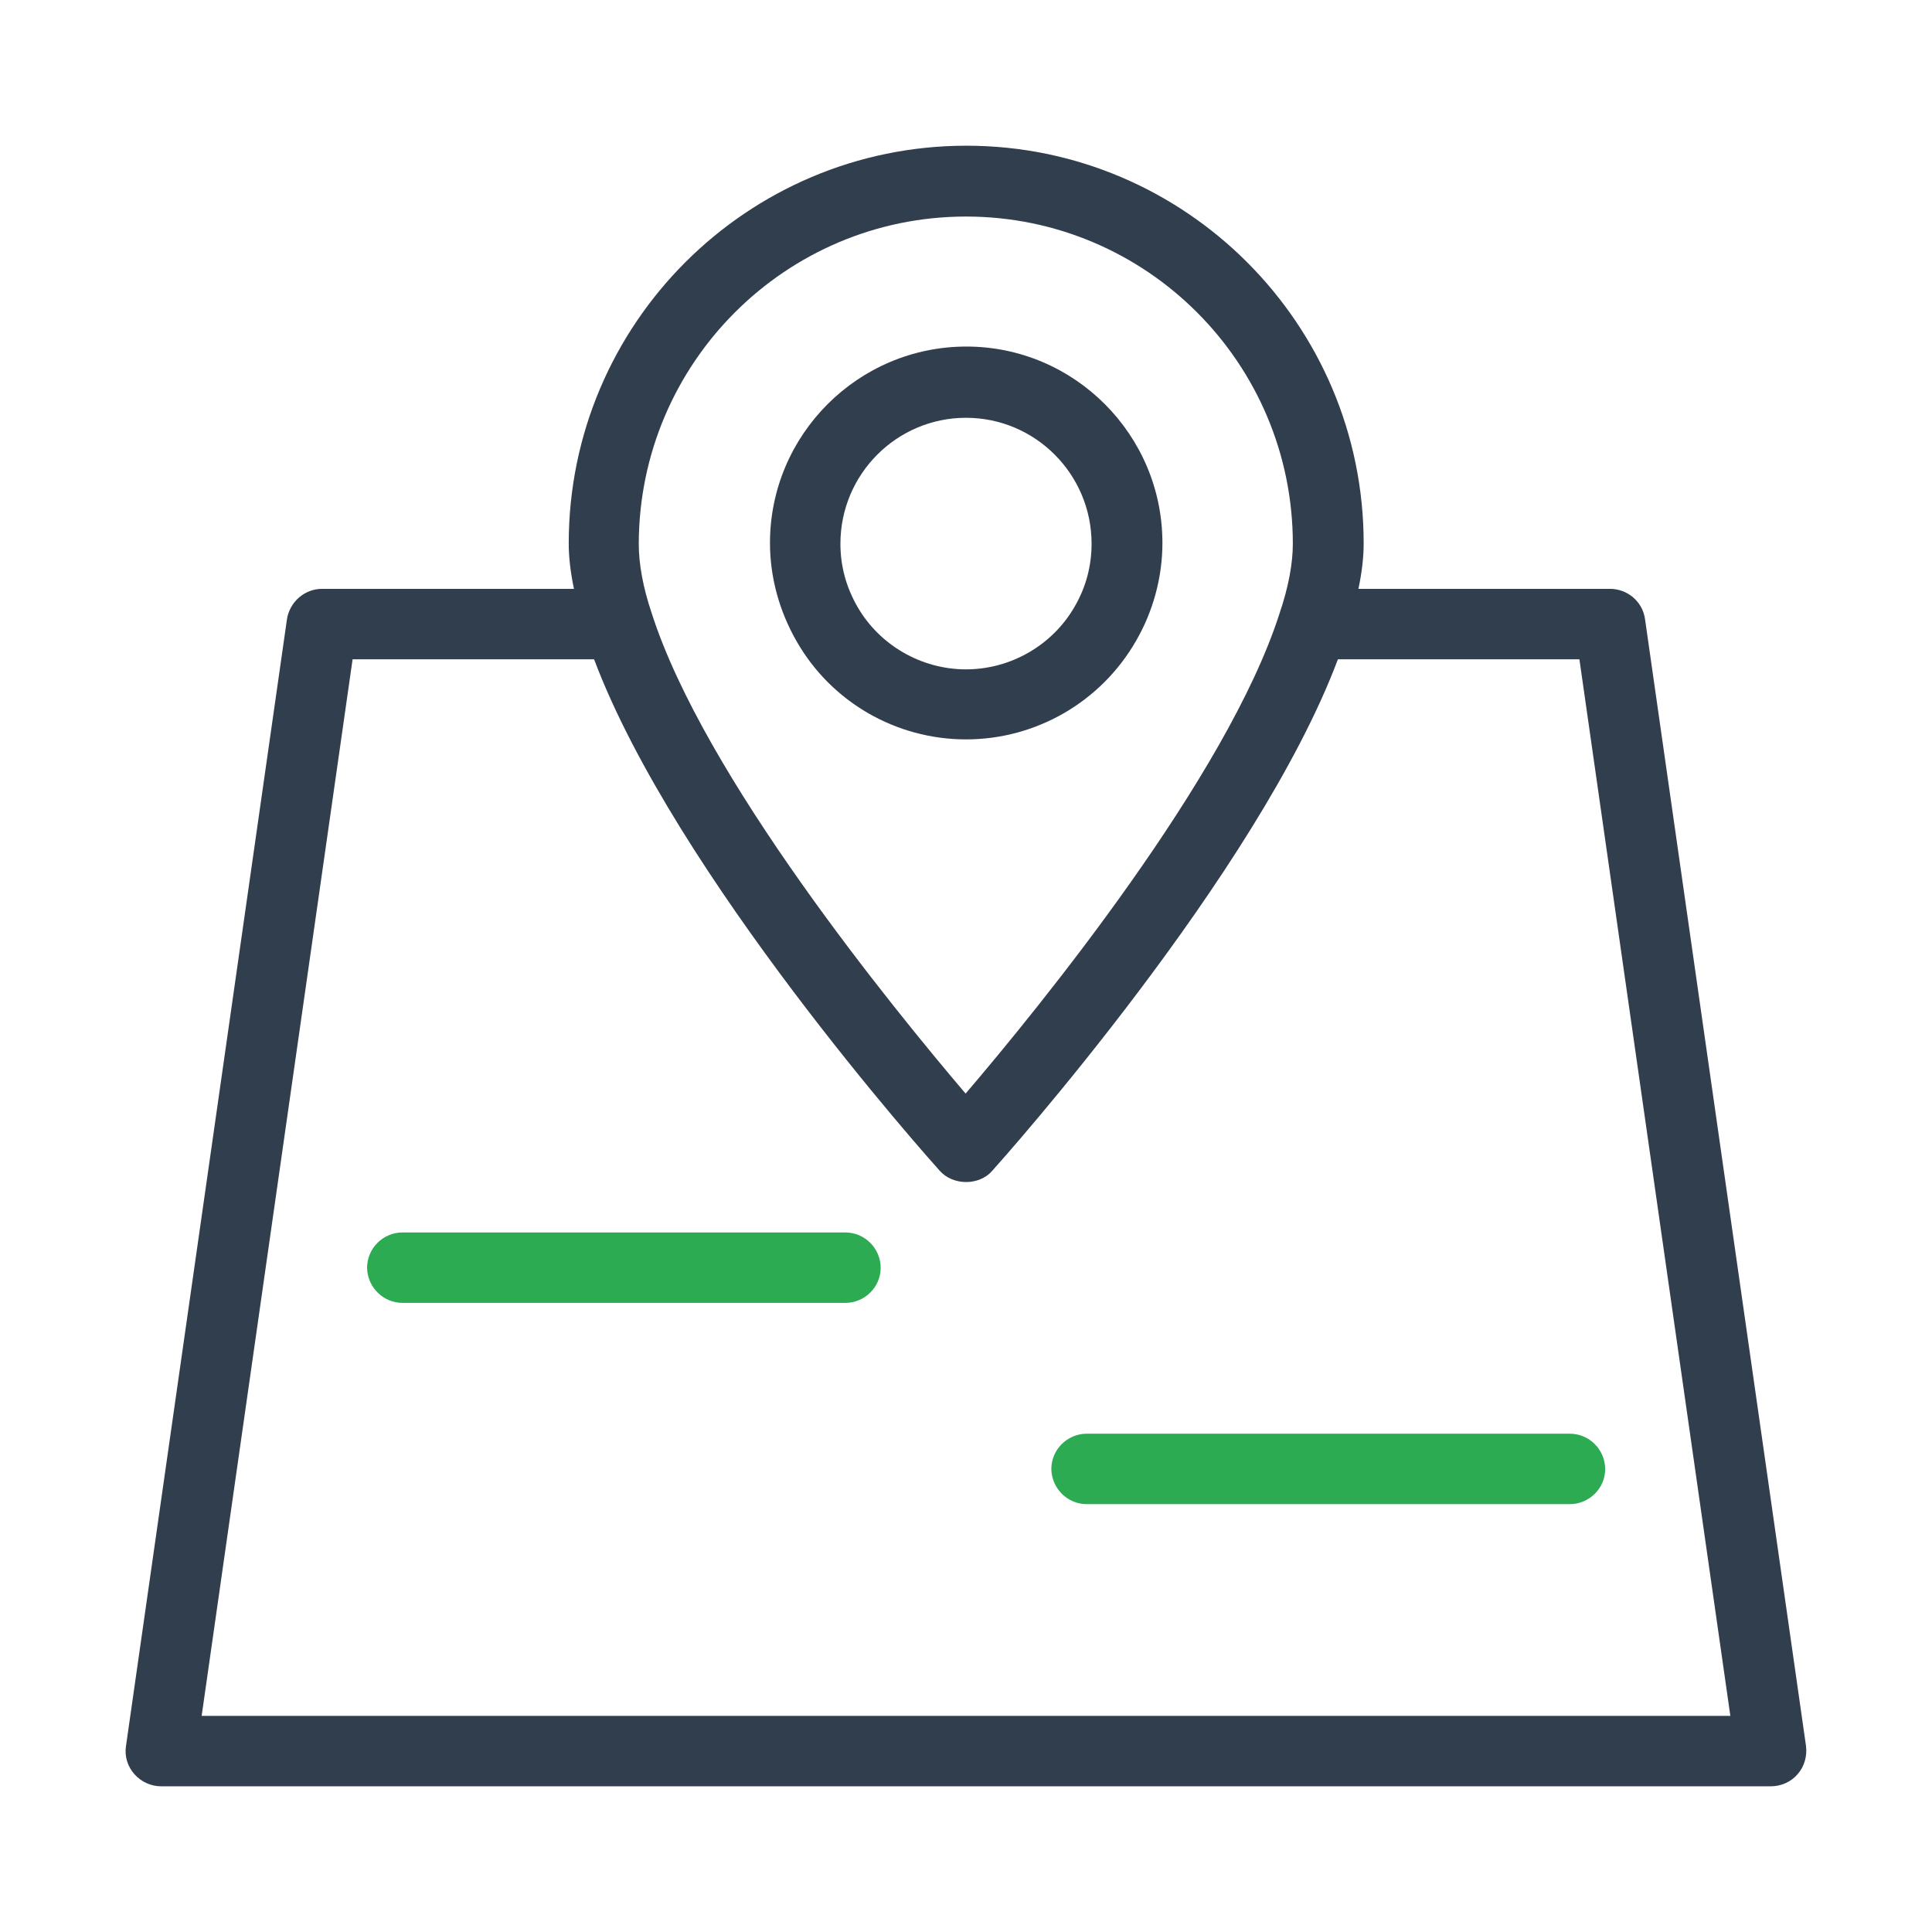
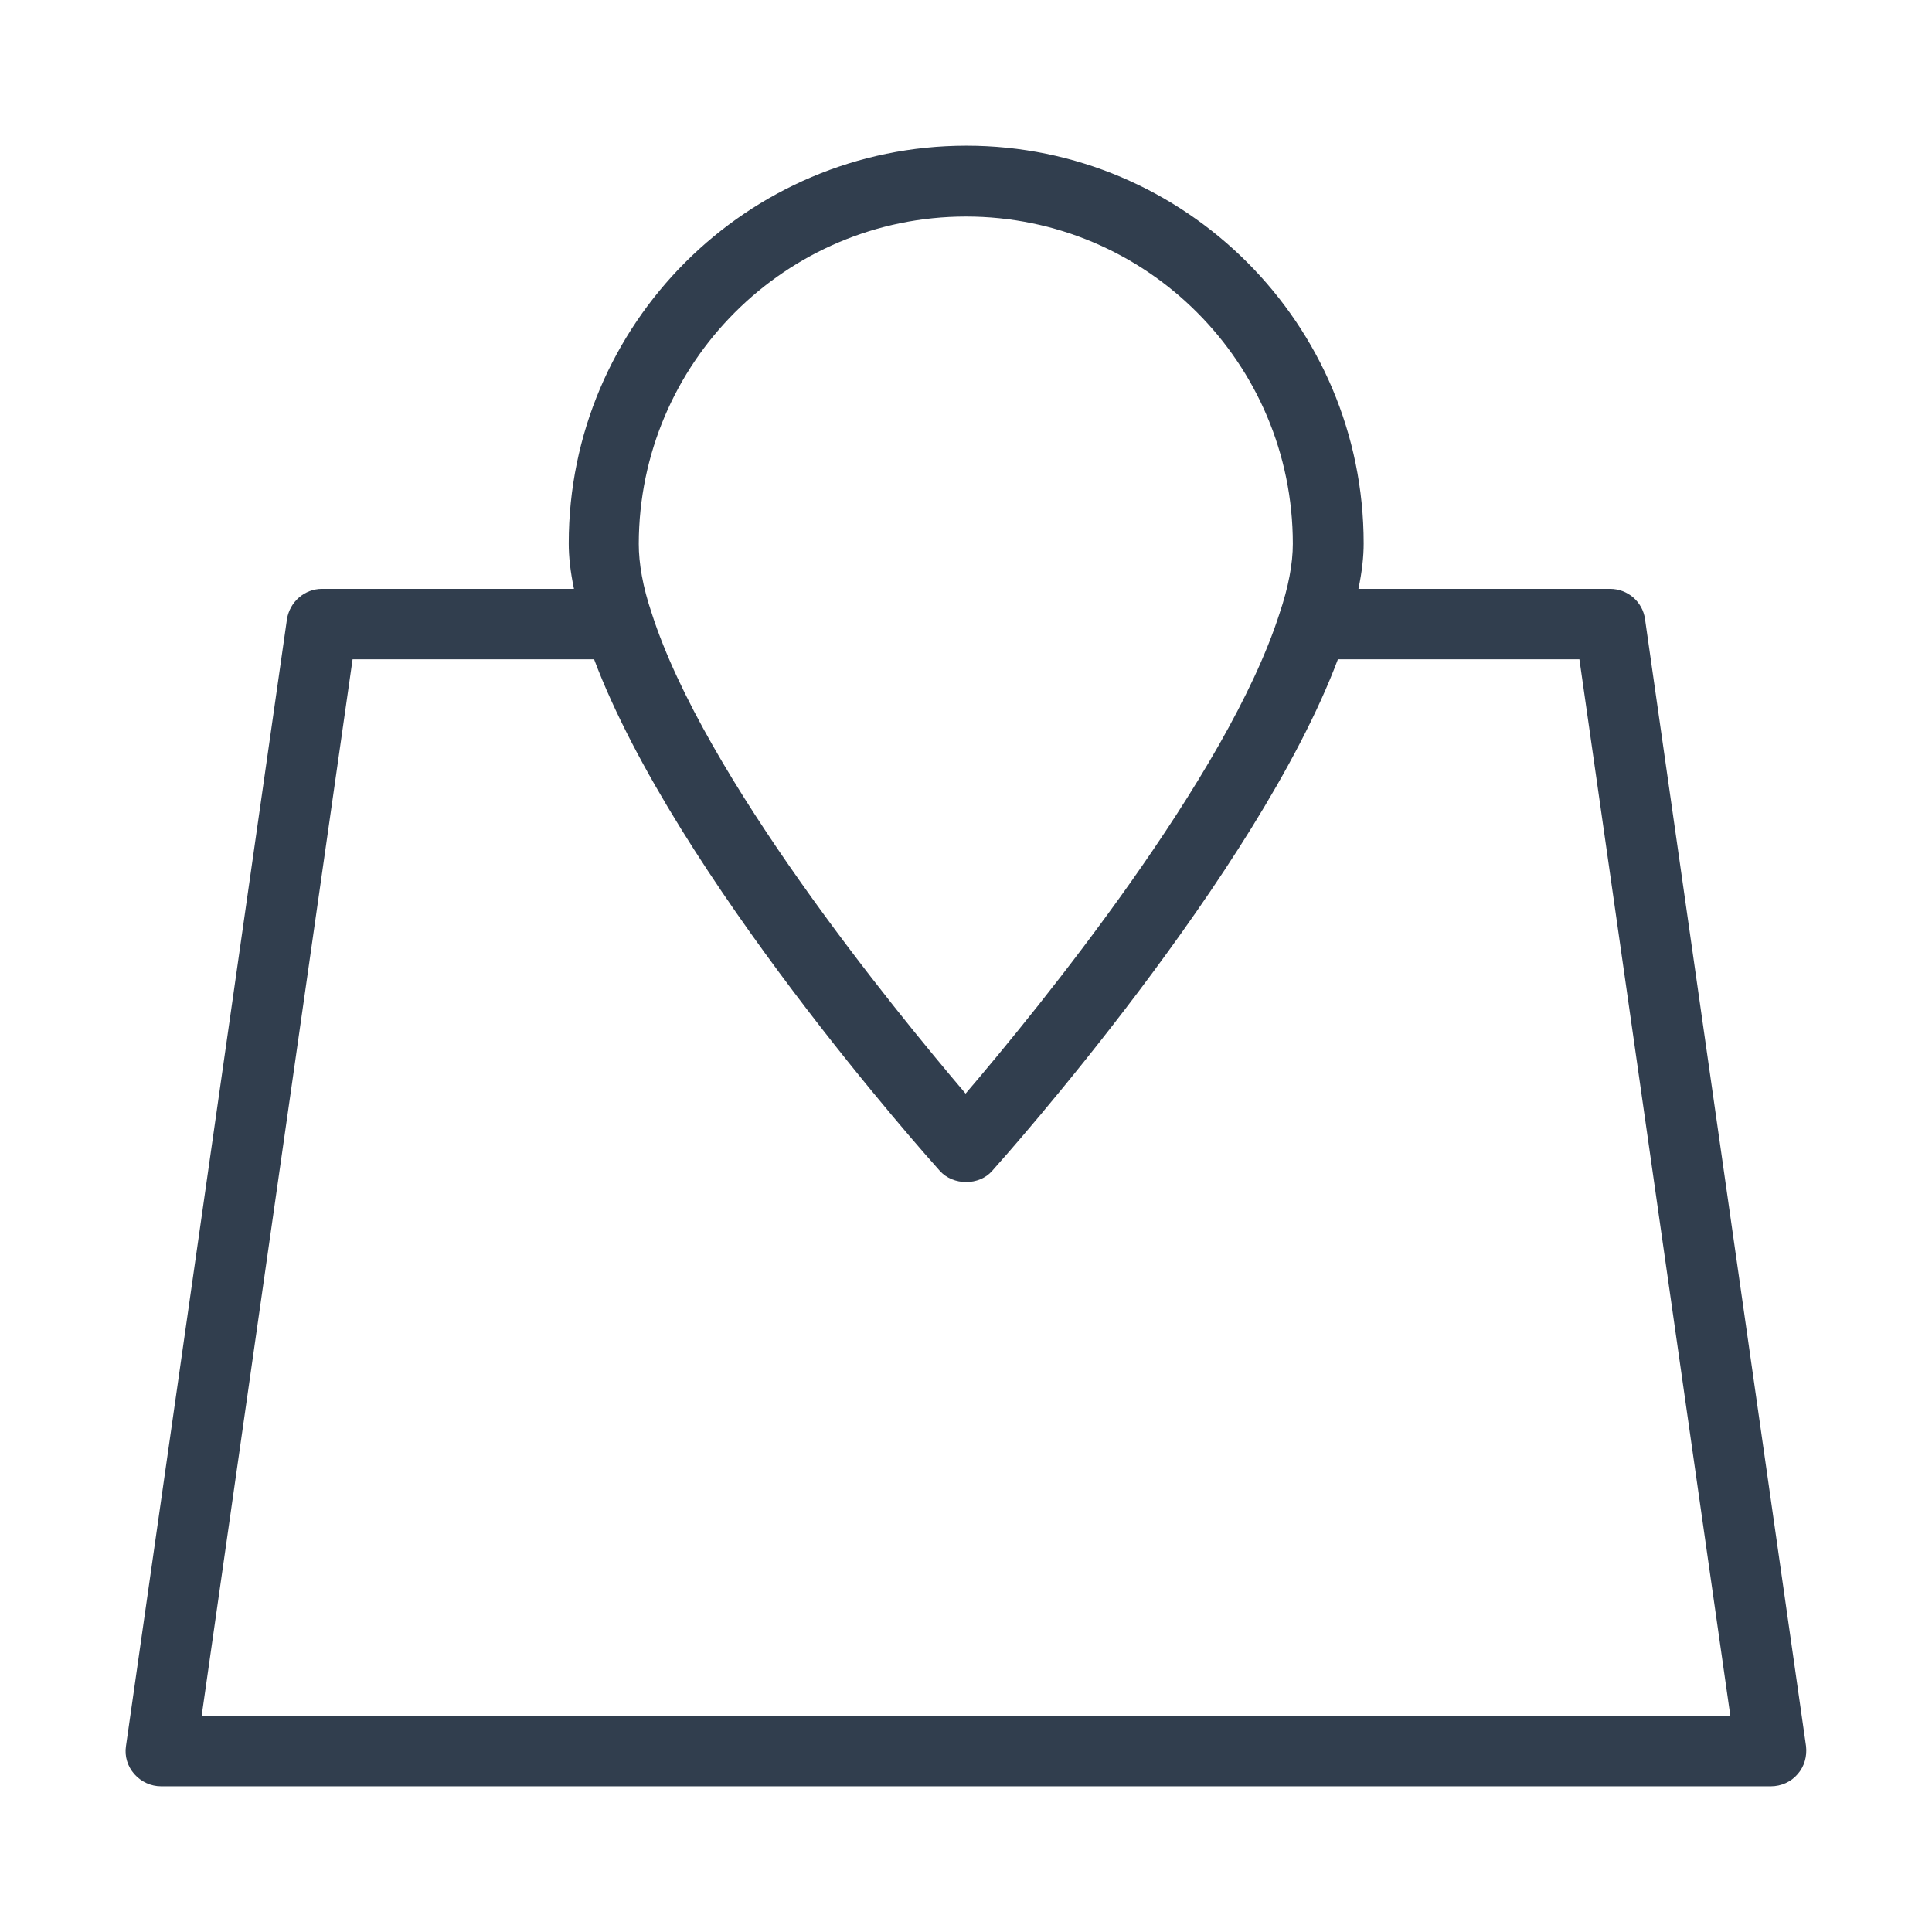
<svg xmlns="http://www.w3.org/2000/svg" width="48" height="48" viewBox="0 0 48 48" fill="none">
  <path d="M7.13 15.38L3.13 43.38C3.09 43.63 3.17 43.89 3.34 44.08C3.51 44.27 3.75 44.38 4 44.38H44C44.25 44.38 44.5 44.27 44.66 44.08C44.83 43.89 44.9 43.63 44.87 43.38L40.87 15.38C40.81 14.95 40.44 14.63 40 14.63H33.75C33.84 14.2 33.88 13.83 33.88 13.5C33.88 8.05 29.45 3.62 24.01 3.62C18.56 3.62 14.13 8.05 14.13 13.5C14.13 13.83 14.17 14.2 14.26 14.63H8C7.57 14.63 7.2 14.95 7.13 15.38ZM24 5.38C28.48 5.38 32.12 9.02 32.12 13.51C32.12 14.01 32.01 14.59 31.79 15.24C30.49 19.3 25.81 25.04 23.99 27.17C22.18 25.04 17.49 19.3 16.19 15.23C15.97 14.58 15.87 14 15.87 13.51C15.88 9.02 19.52 5.38 24 5.38ZM14.76 16.38C16.77 21.73 23.08 28.79 23.35 29.09C23.68 29.46 24.33 29.46 24.65 29.09C24.92 28.79 31.24 21.71 33.24 16.38H39.24L42.99 42.63H5.01L8.76 16.38H14.76Z" fill="#313E4E" />
-   <path d="M24 18.37C25.74 18.37 27.35 17.44 28.22 15.93C28.65 15.19 28.88 14.34 28.88 13.49C28.88 10.8 26.69 8.61 24.01 8.61C21.32 8.61 19.13 10.8 19.13 13.49C19.13 14.34 19.36 15.18 19.79 15.93C20.65 17.44 22.26 18.37 24 18.37ZM24 10.38C25.72 10.38 27.12 11.78 27.12 13.51C27.12 14.06 26.98 14.59 26.7 15.07C26.15 16.03 25.11 16.63 24 16.63C22.89 16.63 21.85 16.03 21.3 15.07C21.02 14.58 20.88 14.06 20.88 13.51C20.88 11.78 22.28 10.38 24 10.38Z" fill="#313E4E" />
-   <path d="M10 32.37H21C21.48 32.37 21.88 31.98 21.88 31.5C21.88 31.02 21.49 30.62 21 30.62H10C9.52 30.62 9.12 31.01 9.12 31.5C9.13 31.98 9.52 32.37 10 32.37Z" fill="#2DAB52" />
-   <path d="M27 37.37H39C39.48 37.37 39.88 36.98 39.88 36.5C39.88 36.02 39.49 35.62 39 35.62H27C26.52 35.62 26.12 36.01 26.12 36.5C26.13 36.98 26.52 37.37 27 37.37Z" fill="#2DAB52" />
</svg>